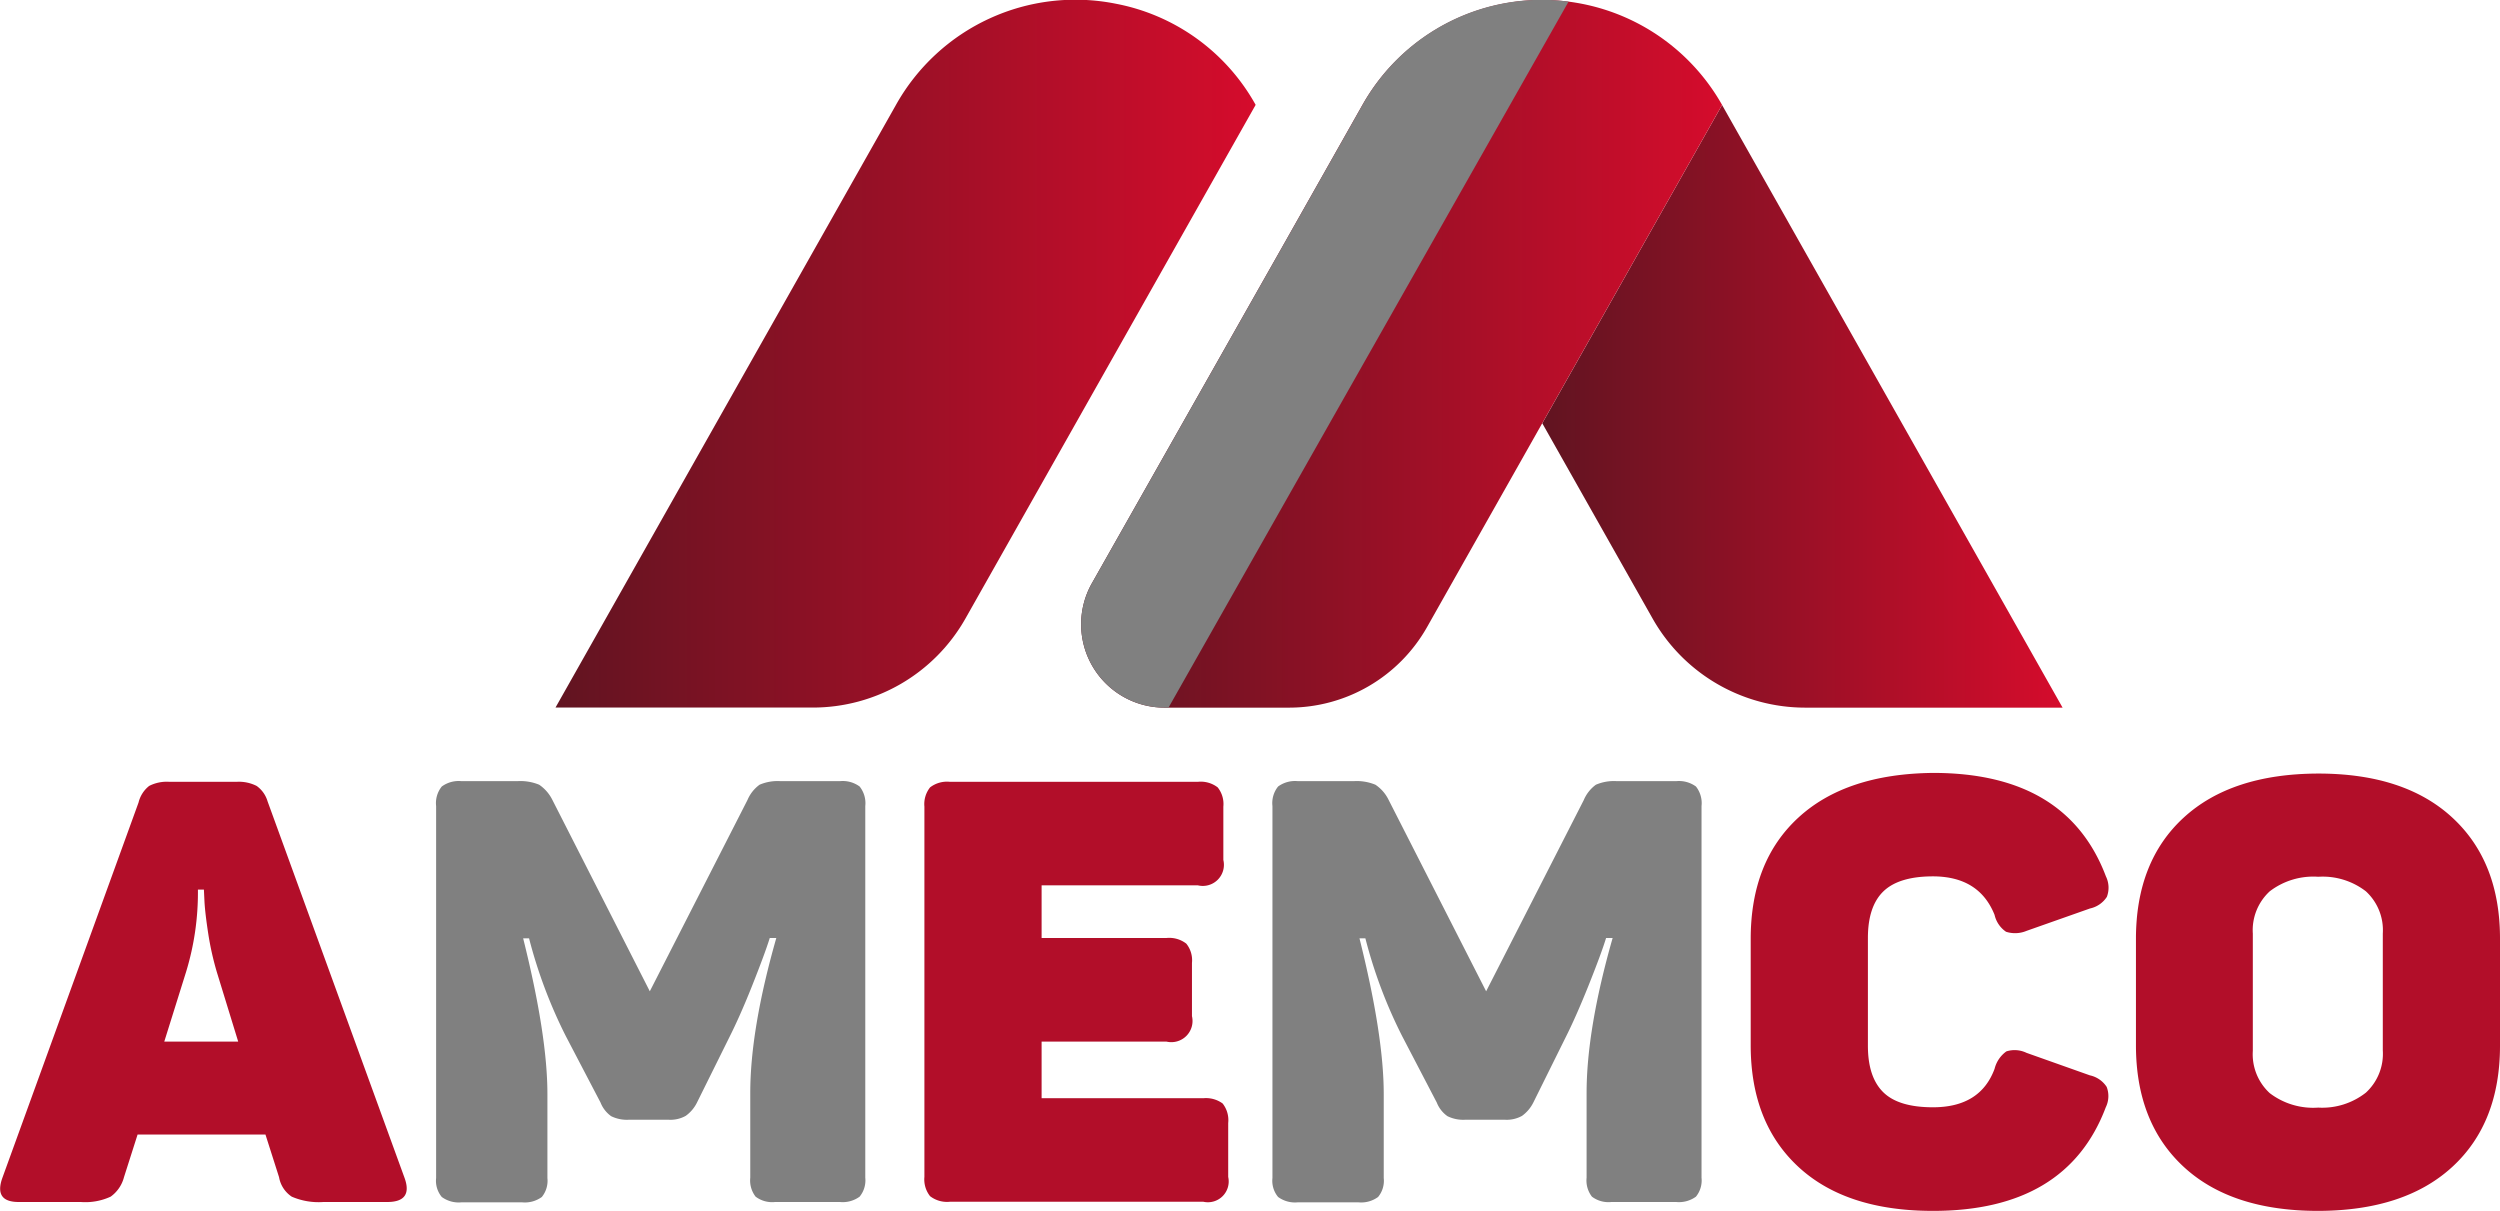
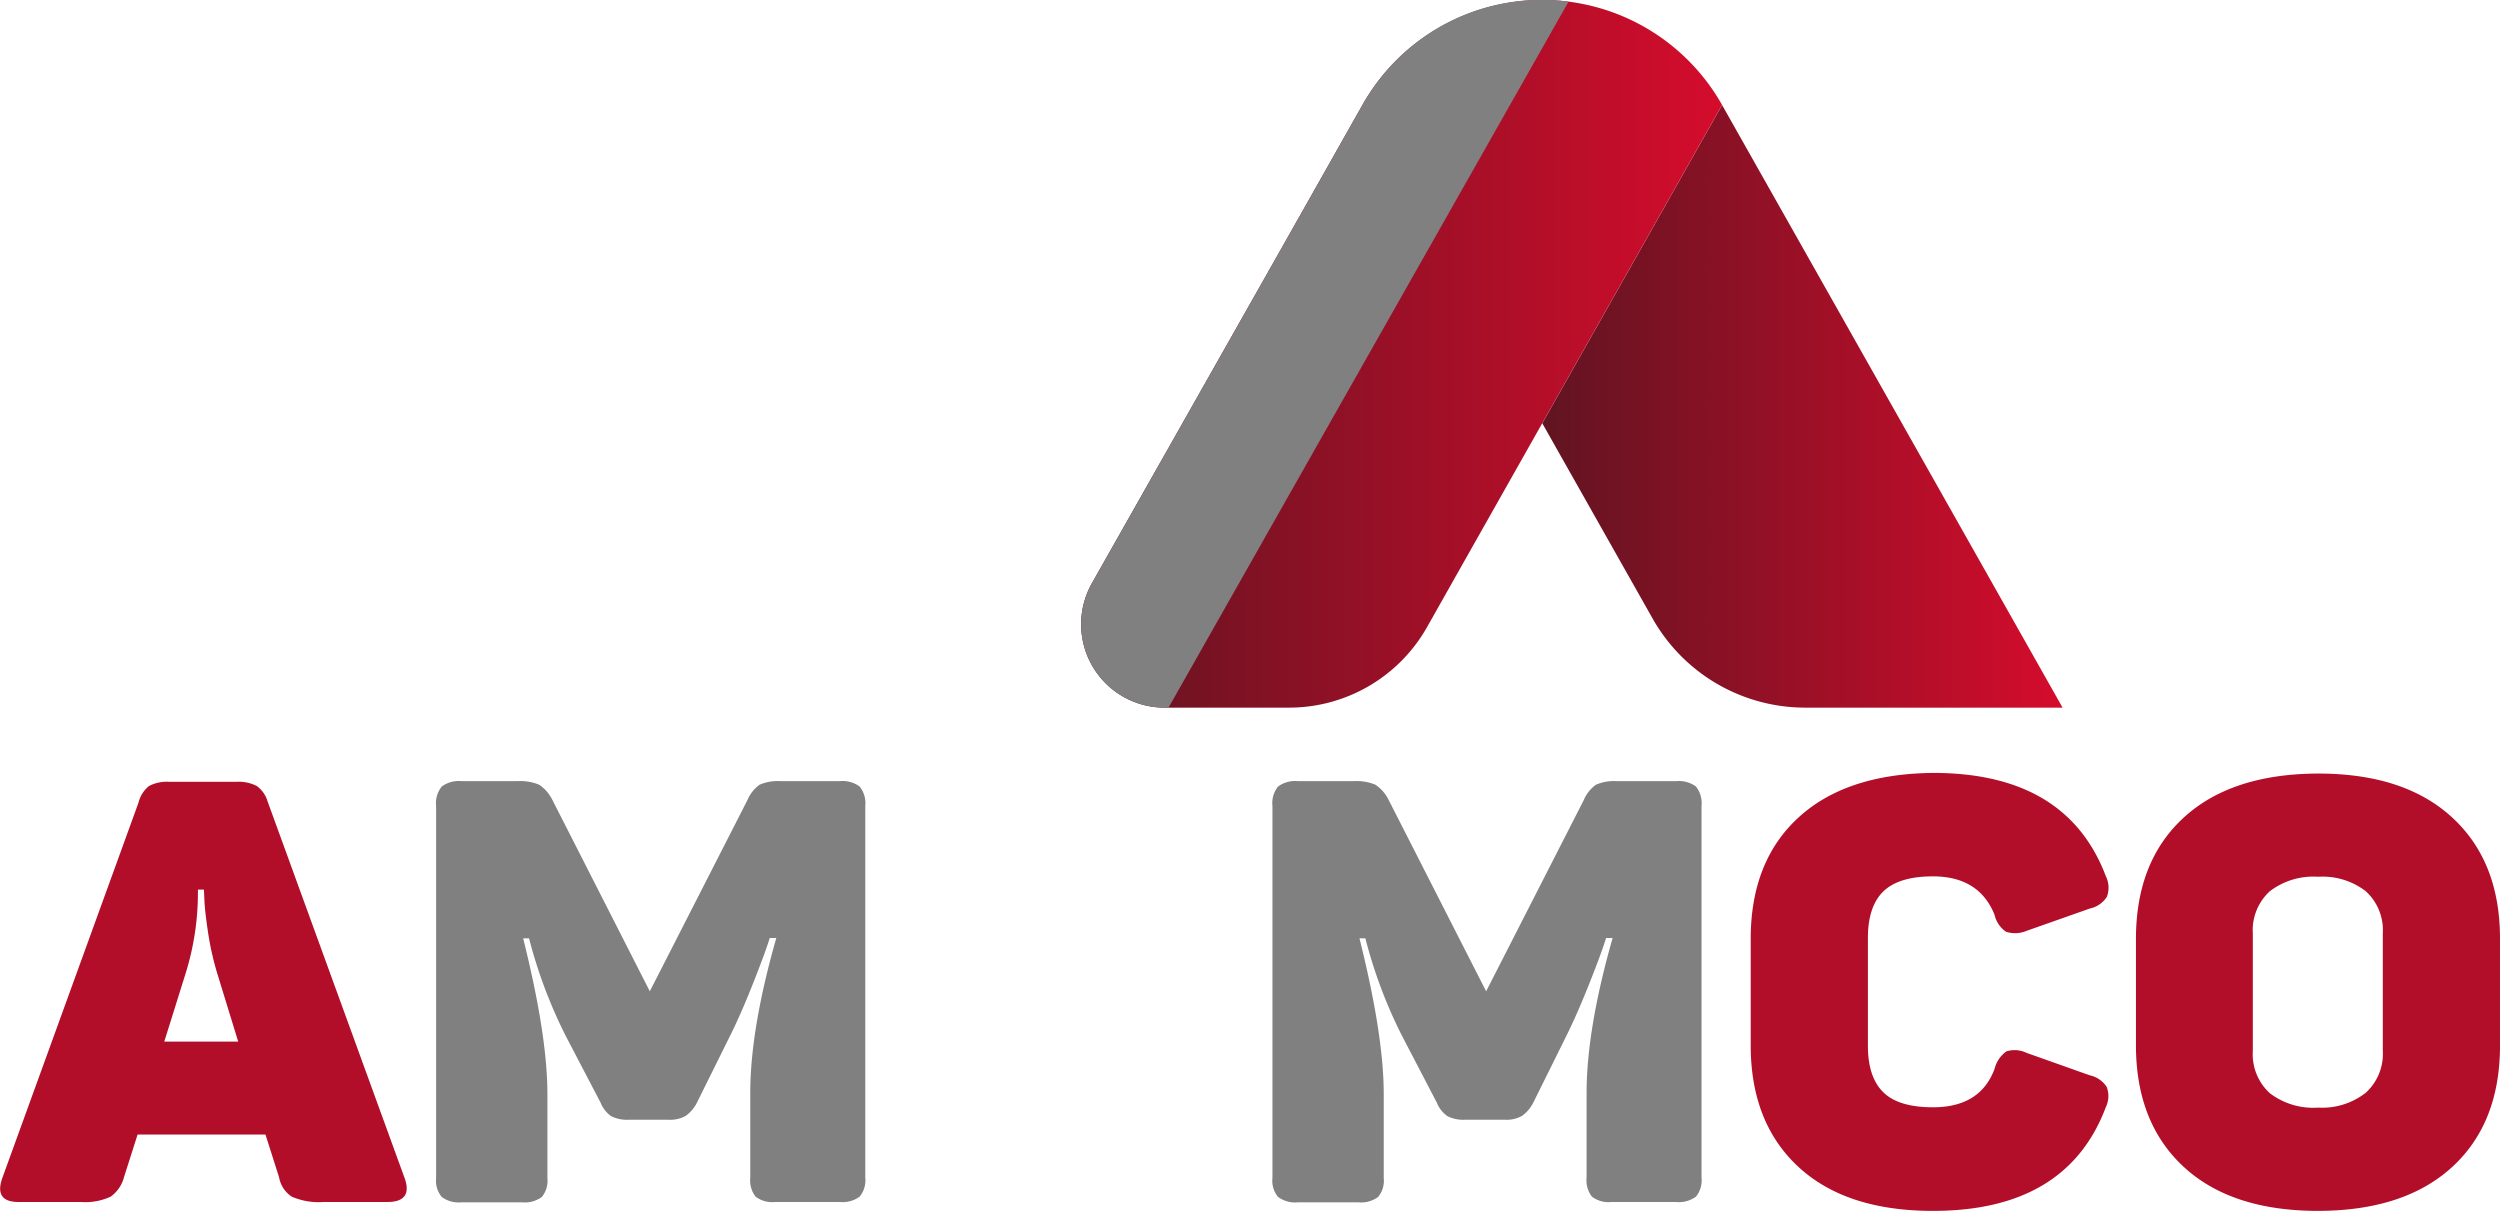
<svg xmlns="http://www.w3.org/2000/svg" xmlns:xlink="http://www.w3.org/1999/xlink" viewBox="0 0 309.09 149.71">
  <defs>
    <style>.cls-1{mask:url(#mask);}.cls-2,.cls-4{mix-blend-mode:multiply;}.cls-2{fill:url(#linear-gradient);}.cls-3{mask:url(#mask-2);}.cls-4{fill:url(#linear-gradient-2);}.cls-5{isolation:isolate;}.cls-6{fill:#b20e29;}.cls-7{fill:gray;}.cls-8{fill:url(#linear-gradient-3);}.cls-9{fill:url(#linear-gradient-4);}.cls-10{fill:url(#linear-gradient-5);}.cls-11{mask:url(#mask-3);}.cls-12{opacity:0.47;fill:url(#linear-gradient-6);}.cls-12,.cls-14{mix-blend-mode:overlay;}.cls-13{mask:url(#mask-4);}.cls-14{opacity:0.46;fill:url(#linear-gradient-7);}.cls-15{filter:url(#luminosity-noclip-4);}.cls-16{filter:url(#luminosity-noclip-3);}.cls-17{filter:url(#luminosity-noclip-2);}.cls-18{filter:url(#luminosity-noclip);}</style>
    <filter id="luminosity-noclip" x="217.67" y="-8490" width="69.27" height="32766" filterUnits="userSpaceOnUse" color-interpolation-filters="sRGB">
      <feFlood flood-color="#fff" result="bg" />
      <feBlend in="SourceGraphic" in2="bg" />
    </filter>
    <mask id="mask" x="217.67" y="-8490" width="69.27" height="32766" maskUnits="userSpaceOnUse">
      <g class="cls-18" />
    </mask>
    <linearGradient id="linear-gradient" x1="217.67" y1="280.65" x2="286.94" y2="280.65" gradientUnits="userSpaceOnUse">
      <stop offset="0" stop-color="#fff" />
      <stop offset="0.79" />
    </linearGradient>
    <filter id="luminosity-noclip-2" x="339.67" y="-8490" width="29.68" height="32766" filterUnits="userSpaceOnUse" color-interpolation-filters="sRGB">
      <feFlood flood-color="#fff" result="bg" />
      <feBlend in="SourceGraphic" in2="bg" />
    </filter>
    <mask id="mask-2" x="339.67" y="-8490" width="29.68" height="32766" maskUnits="userSpaceOnUse">
      <g class="cls-17" />
    </mask>
    <linearGradient id="linear-gradient-2" x1="349.59" y1="268.65" x2="361.49" y2="277.64" xlink:href="#linear-gradient" />
    <linearGradient id="linear-gradient-3" x1="339.67" y1="287.14" x2="404" y2="287.14" gradientUnits="userSpaceOnUse">
      <stop offset="0" stop-color="#611421" />
      <stop offset="1" stop-color="#d50c2c" />
    </linearGradient>
    <linearGradient id="linear-gradient-4" x1="217.67" y1="280.65" x2="304.23" y2="280.65" xlink:href="#linear-gradient-3" />
    <linearGradient id="linear-gradient-5" x1="282.68" y1="280.65" x2="361.9" y2="280.65" xlink:href="#linear-gradient-3" />
    <filter id="luminosity-noclip-3" x="217.67" y="236.91" width="69.27" height="87.49" filterUnits="userSpaceOnUse" color-interpolation-filters="sRGB">
      <feFlood flood-color="#fff" result="bg" />
      <feBlend in="SourceGraphic" in2="bg" />
    </filter>
    <mask id="mask-3" x="68.68" y="0" width="69.27" height="87.49" maskUnits="userSpaceOnUse">
      <g class="cls-16">
        <g transform="translate(-148.99 -236.91)">
          <g class="cls-1">
            <path class="cls-2" d="M286.94,237.38l-51.21,87H217.67l42.1-74.52h0A25.42,25.42,0,0,1,286.94,237.38Z" />
          </g>
        </g>
      </g>
    </mask>
    <linearGradient id="linear-gradient-6" x1="217.67" y1="280.65" x2="286.94" y2="280.65" gradientUnits="userSpaceOnUse">
      <stop offset="0" stop-color="#fff" />
      <stop offset="0.79" stop-color="#fff" />
    </linearGradient>
    <filter id="luminosity-noclip-4" x="339.67" y="249.88" width="29.68" height="39.35" filterUnits="userSpaceOnUse" color-interpolation-filters="sRGB">
      <feFlood flood-color="#fff" result="bg" />
      <feBlend in="SourceGraphic" in2="bg" />
    </filter>
    <mask id="mask-4" x="190.68" y="12.97" width="29.68" height="39.35" maskUnits="userSpaceOnUse">
      <g class="cls-15">
        <g transform="translate(-148.99 -236.91)">
          <g class="cls-3">
            <polygon class="cls-4" points="339.67 289.23 369.35 263.06 361.9 249.88 339.67 289.23" />
          </g>
        </g>
      </g>
    </mask>
    <linearGradient id="linear-gradient-7" x1="200.61" y1="31.75" x2="212.5" y2="40.73" gradientUnits="userSpaceOnUse">
      <stop offset="0" stop-color="#231f20" />
      <stop offset="0.79" stop-color="#231f20" />
    </linearGradient>
  </defs>
  <g class="cls-5">
    <g id="Layer_1" data-name="Layer 1">
      <path class="cls-6" d="M199,382.52c.73,2,0,3-2.12,3h-7.9a8.36,8.36,0,0,1-3.92-.66,3.64,3.64,0,0,1-1.57-2.41l-1.68-5.27H166l-1.68,5.27a4.28,4.28,0,0,1-1.65,2.41,7.45,7.45,0,0,1-3.69.66h-7.69q-3.08,0-2-3l16.83-46.39a3.73,3.73,0,0,1,1.31-2.05,4.77,4.77,0,0,1,2.49-.51h8.34a4.83,4.83,0,0,1,2.46.51,3.57,3.57,0,0,1,1.35,1.9Zm-23.19-25.39a36,36,0,0,1-1.07-4.76c-.26-1.7-.42-3.05-.47-4l-.07-1.47h-.74A33.57,33.57,0,0,1,172,357.06l-2.7,8.63h9.14Z" transform="translate(-148.99 -236.91)" />
      <path class="cls-7" d="M252.82,333.49a3.54,3.54,0,0,1,2.45.66,3.31,3.31,0,0,1,.7,2.42v45.95a3.17,3.17,0,0,1-.7,2.34,3.54,3.54,0,0,1-2.45.66h-8a3.39,3.39,0,0,1-2.41-.66,3.27,3.27,0,0,1-.66-2.34V372.06q0-7.9,3.22-19.18h-.81q-.59,1.9-2.19,5.93c-1.07,2.69-2,4.73-2.71,6.15l-4.1,8.27a4.42,4.42,0,0,1-1.39,1.64,3.85,3.85,0,0,1-2.12.48h-4.9a4.4,4.4,0,0,1-2.2-.44,3.77,3.77,0,0,1-1.31-1.68L218.94,365a59.89,59.89,0,0,1-4.54-12.08h-.73q3,12,3,19.25v10.39a3.18,3.18,0,0,1-.69,2.34,3.57,3.57,0,0,1-2.46.66h-7.46a3.54,3.54,0,0,1-2.45-.66,3.13,3.13,0,0,1-.7-2.34V336.57a3.27,3.27,0,0,1,.7-2.42,3.54,3.54,0,0,1,2.45-.66h6.88a6.1,6.1,0,0,1,2.71.44,4.9,4.9,0,0,1,1.61,1.83l12.07,23.71,12.07-23.64a4.5,4.5,0,0,1,1.5-1.9,5.64,5.64,0,0,1,2.6-.44Z" transform="translate(-148.99 -236.91)" />
-       <path class="cls-6" d="M297.09,333.57a3.43,3.43,0,0,1,2.45.69,3.29,3.29,0,0,1,.7,2.38v6.59a2.61,2.61,0,0,1-3.15,3.14H277.77v6.51h15.44a3.43,3.43,0,0,1,2.45.7,3.27,3.27,0,0,1,.7,2.38v6.58a2.62,2.62,0,0,1-3.15,3.15H277.77v7h20a3.49,3.49,0,0,1,2.38.65,3.32,3.32,0,0,1,.69,2.42v6.66a2.57,2.57,0,0,1-3.07,3.07H266.43a3.43,3.43,0,0,1-2.45-.69,3.33,3.33,0,0,1-.7-2.38V336.64a3.33,3.33,0,0,1,.7-2.38,3.43,3.43,0,0,1,2.45-.69Z" transform="translate(-148.99 -236.91)" />
      <path class="cls-7" d="M356.22,333.49a3.56,3.56,0,0,1,2.45.66,3.32,3.32,0,0,1,.69,2.42v45.95a3.18,3.18,0,0,1-.69,2.34,3.56,3.56,0,0,1-2.45.66h-8a3.39,3.39,0,0,1-2.41-.66,3.27,3.27,0,0,1-.66-2.34V372.06q0-7.9,3.22-19.18h-.81q-.58,1.9-2.19,5.93c-1.08,2.69-2,4.73-2.71,6.15l-4.1,8.27a4.51,4.51,0,0,1-1.39,1.64,3.87,3.87,0,0,1-2.12.48h-4.9a4.4,4.4,0,0,1-2.2-.44,3.71,3.71,0,0,1-1.32-1.68L322.34,365a59.29,59.29,0,0,1-4.54-12.08h-.73q3,12,3,19.25v10.39a3.13,3.13,0,0,1-.7,2.34,3.54,3.54,0,0,1-2.45.66h-7.46a3.54,3.54,0,0,1-2.45-.66,3.13,3.13,0,0,1-.7-2.34V336.57a3.27,3.27,0,0,1,.7-2.42,3.54,3.54,0,0,1,2.45-.66h6.88a6.05,6.05,0,0,1,2.7.44,4.74,4.74,0,0,1,1.61,1.83l12.08,23.71,12.07-23.64a4.5,4.5,0,0,1,1.5-1.9,5.62,5.62,0,0,1,2.6-.44Z" transform="translate(-148.99 -236.91)" />
      <path class="cls-6" d="M365.44,353q0-9.58,5.89-15T388,332.47q16.53,0,21.36,12.8a3.17,3.17,0,0,1,.11,2.53,3.31,3.31,0,0,1-2.08,1.43L399.54,352a3.66,3.66,0,0,1-2.53.11,3.45,3.45,0,0,1-1.42-2.09q-1.9-4.75-7.61-4.76c-2.83,0-4.88.63-6.15,1.87s-1.9,3.16-1.9,5.74V366.2c0,2.59.63,4.5,1.9,5.75s3.32,1.86,6.15,1.86q5.85,0,7.61-4.75a3.78,3.78,0,0,1,1.46-2.16,3.37,3.37,0,0,1,2.49.18l7.83,2.78a3.31,3.31,0,0,1,2.08,1.43,3.15,3.15,0,0,1-.11,2.52q-4.83,12.81-21.36,12.81-10.77,0-16.65-5.45t-5.89-15Z" transform="translate(-148.99 -236.91)" />
      <path class="cls-6" d="M413.07,353q0-9.58,5.9-15t16.64-5.45q10.68,0,16.58,5.45t5.89,15v13.17q0,9.58-5.89,15t-16.58,5.45q-10.75,0-16.64-5.45t-5.9-15Zm30.52-.66a6.52,6.52,0,0,0-2.09-5.23,8.73,8.73,0,0,0-5.89-1.8,8.86,8.86,0,0,0-6,1.8,6.52,6.52,0,0,0-2.09,5.23v14.49a6.52,6.52,0,0,0,2.09,5.23,8.86,8.86,0,0,0,6,1.79A8.73,8.73,0,0,0,441.5,372a6.52,6.52,0,0,0,2.09-5.23Z" transform="translate(-148.99 -236.91)" />
      <path class="cls-8" d="M404,324.4H372.18a21.68,21.68,0,0,1-18.86-11l-13.65-24.16,22.23-39.35Z" transform="translate(-148.99 -236.91)" />
-       <path class="cls-9" d="M304.23,249.88,282,289.23l-13.65,24.16a21.67,21.67,0,0,1-18.86,11H217.67l42.1-74.52h0a25.42,25.42,0,0,1,27.17-12.5,25.16,25.16,0,0,1,17.29,12.5Z" transform="translate(-148.99 -236.91)" />
      <path class="cls-10" d="M361.9,249.88h0l-22.23,39.35-9.84,17.41-4.41,7.81a19.6,19.6,0,0,1-17.05,9.95H293A10.31,10.31,0,0,1,284,309L307.6,267.3l9.84-17.42h0a25.53,25.53,0,0,1,44.46,0Z" transform="translate(-148.99 -236.91)" />
      <g class="cls-11">
-         <path class="cls-12" d="M286.94,237.38l-51.21,87H217.67l42.1-74.52h0A25.42,25.42,0,0,1,286.94,237.38Z" transform="translate(-148.99 -236.91)" />
-       </g>
+         </g>
      <path class="cls-7" d="M342.92,237.11,293.46,324.4H293A10.31,10.31,0,0,1,284,309L307.6,267.3l9.84-17.42h0A25.38,25.38,0,0,1,342.92,237.11Z" transform="translate(-148.99 -236.91)" />
      <g class="cls-13">
        <polygon class="cls-14" points="190.68 52.32 220.36 26.16 212.91 12.97 190.68 52.32" />
      </g>
    </g>
  </g>
</svg>